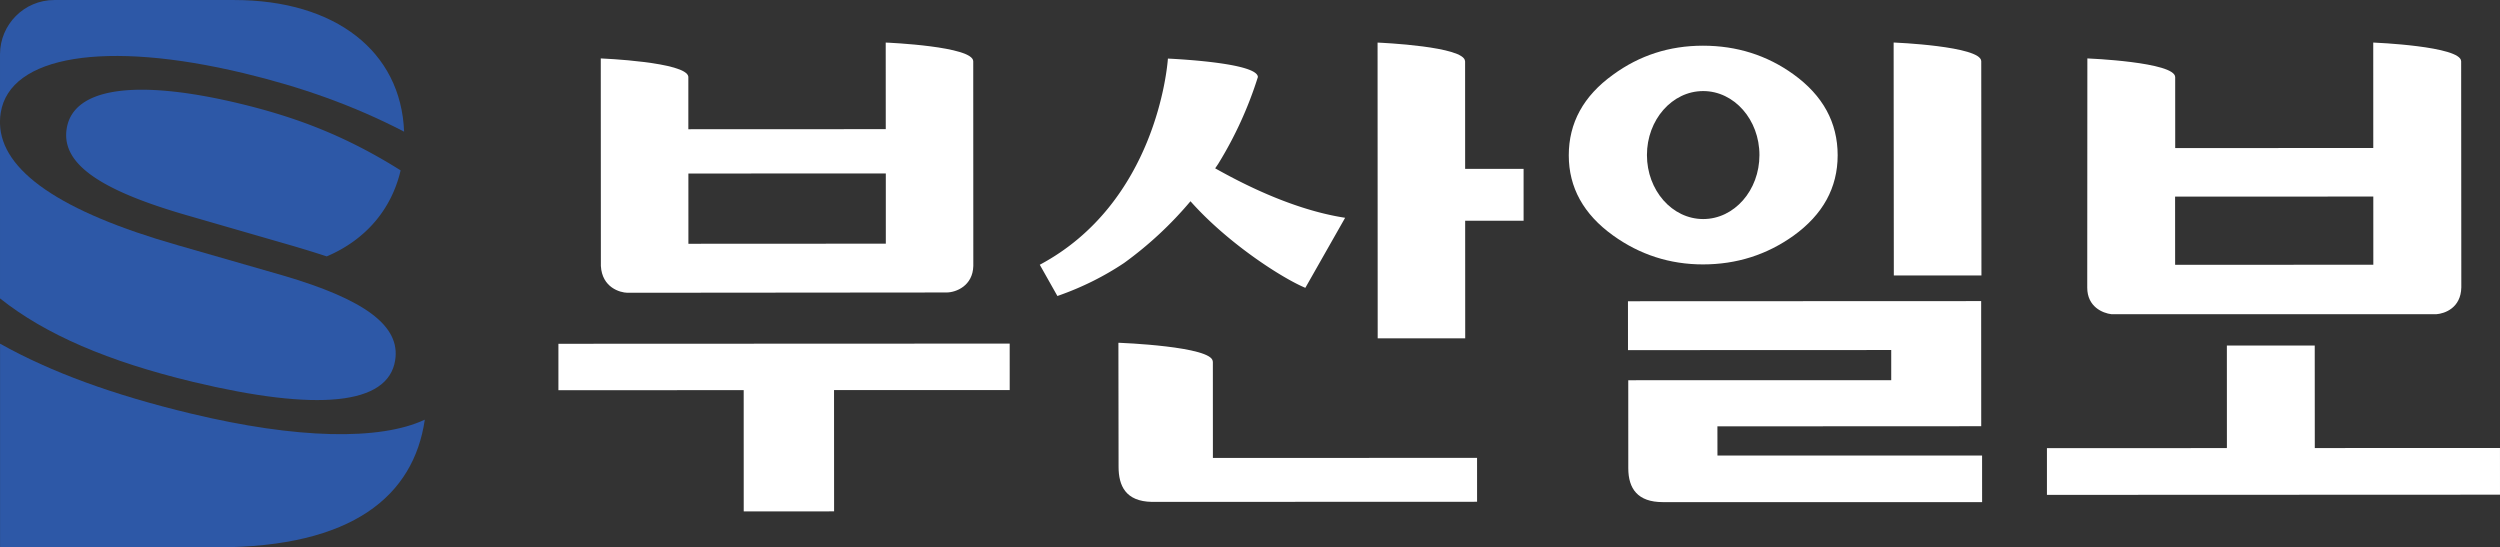
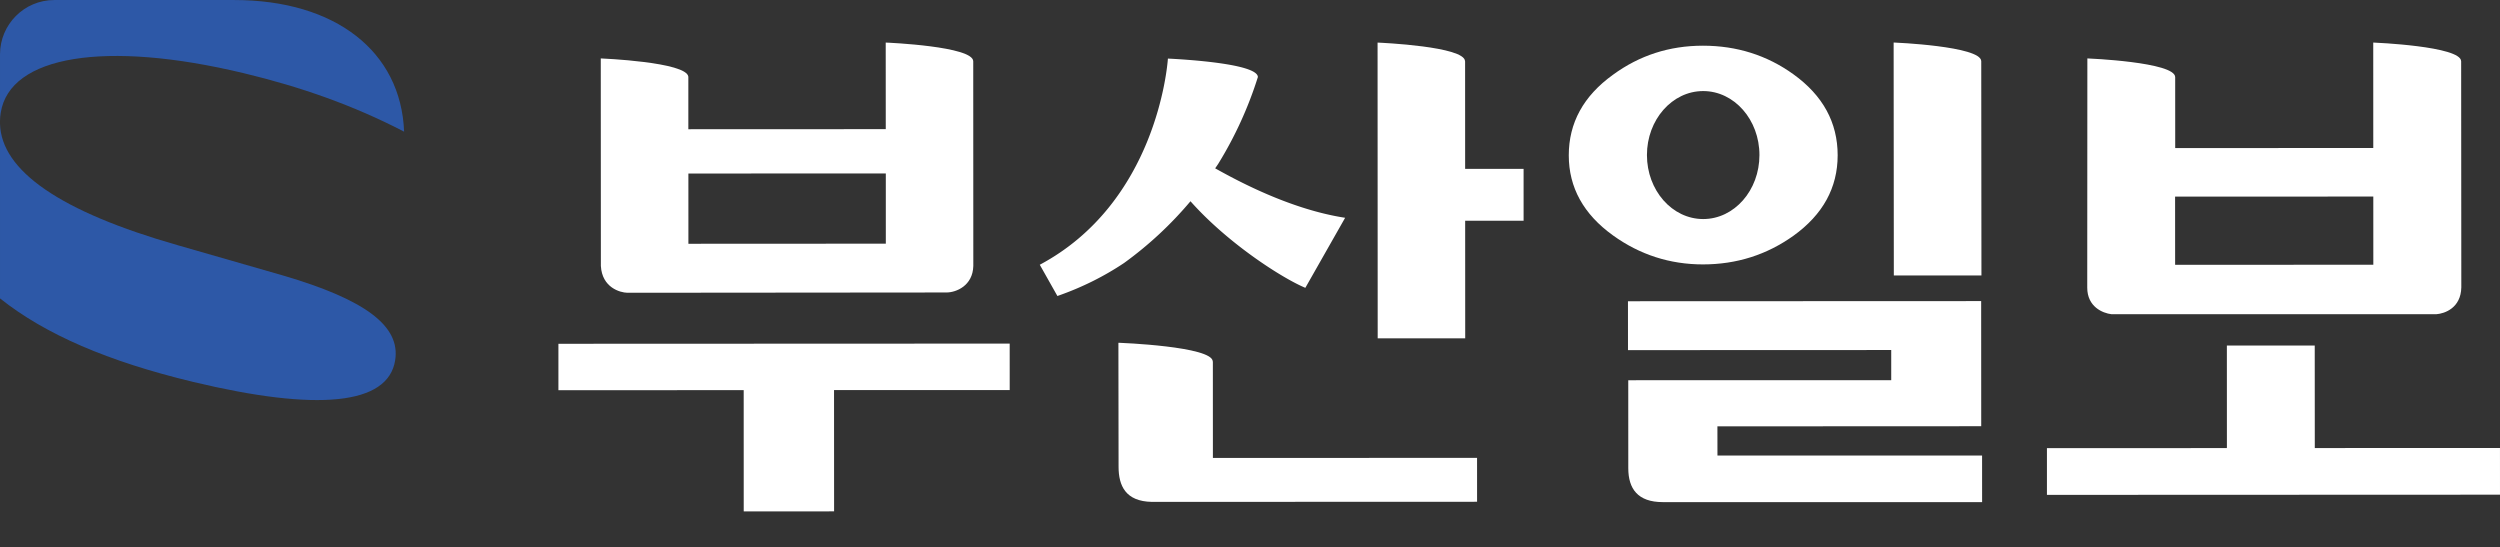
<svg xmlns="http://www.w3.org/2000/svg" xml:space="preserve" width="466.902" height="102.224" viewBox="0 0 466.902 102.224">
  <rect x="0" y="0" width="466.902" height="102.224" fill="#333333" stroke="none" />
  <g style="fill:#fff">
    <g style="fill:#fff">
      <path d="m0 0-.006 4.089 36.961.018-.008 17.531-49.485-.02.004-6.85 36.88.015v-4.228l-36.843-.005.004-12.328c.003-2.869 1.321-4.75 4.838-4.747l44.734-.003-.004 6.525z" style="fill:#fff;fill-opacity:1;fill-rule:nonzero;stroke:none" transform="matrix(1.333 0 0 -1.333 320.754 85.076)" />
    </g>
    <g style="fill:#fff">
      <path d="M0 0v-6.505l22.004.008 3.954.003.005-16.994 12.661.009-.008 16.992 24.612.006-.002 6.507z" style="fill:#fff;fill-opacity:1;fill-rule:nonzero;stroke:none" transform="matrix(1.333 0 0 -1.333 104.29 64.205)" />
    </g>
    <g style="fill:#fff">
      <path d="M0 0c-4.355 0-7.883 4.015-7.886 8.96-.005 4.944 3.525 8.971 7.877 8.971 4.354.002 7.885-4.019 7.885-8.963C7.877 4.024 4.355.003 0 0m12.643 20.278q-5.569 4.01-12.684 4.01c-4.711-.001-8.91-1.364-12.618-4.083q-6.179-4.454-6.178-11.281c0-4.502 2.065-8.243 6.188-11.211C-8.897-4.991-4.682-6.355-.03-6.355c4.709.003 8.93 1.343 12.68 4.021 4.117 2.966 6.185 6.721 6.185 11.276-.003 4.595-2.073 8.368-6.192 11.336" style="fill:#fff;fill-opacity:1;fill-rule:nonzero;stroke:none" transform="matrix(1.333 0 0 -1.333 318.096 40.91)" />
    </g>
    <g style="fill:#fff">
      <path d="m0 0-.003 9.842 27.66.012.002-9.839zm27.644 28.191.007-12.131-27.66-.012v7.351c-.201 2.083-12.267 2.57-12.267 2.57h-.002l.014-29.085c.174-3.032 2.695-3.728 3.712-3.748l44.726.04c1.336.007 3.667.935 3.743 3.708l-.011 28.686c-.012 2.102-11.96 2.609-12.262 2.621" style="fill:#fff;fill-opacity:1;fill-rule:nonzero;stroke:none" transform="matrix(1.333 0 0 -1.333 128.567 45.527)" />
    </g>
    <g style="fill:#fff">
      <path d="m0 0 .027-32.643 12.275.004-.027 30.028C12.23-.492 0 0 0 0" style="fill:#fff;fill-opacity:1;fill-rule:nonzero;stroke:none" transform="matrix(1.333 0 0 -1.333 353.657 7.939)" />
    </g>
    <g style="fill:#fff">
      <path d="m0 0-.005 13.509h-.013c0 2.136-13.106 2.627-13.106 2.627h-.115l.023-17.375c.003-2.644.967-4.845 4.661-4.917l45.567.017-.003 6.151z" style="fill:#fff;fill-opacity:1;fill-rule:nonzero;stroke:none" transform="matrix(1.333 0 0 -1.333 226.522 85.528)" />
    </g>
    <g style="fill:#fff">
      <path d="m0 0-.006 16.473 8.187.005-.001 7.263-8.189-.004-.006 15.076h-.008c0 2.09-11.847 2.603-12.255 2.621l.017-41.437z" style="fill:#fff;fill-opacity:1;fill-rule:nonzero;stroke:none" transform="matrix(1.333 0 0 -1.333 273.643 63.185)" />
    </g>
    <g style="fill:#fff">
      <path d="M0 0c5.231-5.895 12.833-10.768 16.092-12.13l5.576 9.814C13.847-1.116 6.327 3.015 3.46 4.611c.142.215.296.428.436.646a54 54 0 0 1 5.547 12.146C9.404 19.27-.746 19.872-3.162 19.989-3.249 18.747-4.865-.225-21.114-8.897l2.469-4.378c3.505 1.218 6.608 2.796 9.343 4.626A51.9 51.9 0 0 1 0 0" style="fill:#fff;fill-opacity:1;fill-rule:nonzero;stroke:none" transform="matrix(1.333 0 0 -1.333 222.335 37.586)" />
    </g>
    <g style="fill:#fff">
      <path d="m0 0-.005 9.555 27.771.012.003-9.552Zm40.097-3.156-.023 31.676h-.003c0 2.13-12.275 2.621-12.275 2.621l-.039.008.005-14.779-27.75-.012-.004 9.947c-.029 2.121-12.274 2.614-12.274 2.614l-.03.009-.017-32.129c.003-2.673 2.157-3.573 3.4-3.717h45.509c1.167.086 3.444.867 3.501 3.762" style="fill:#fff;fill-opacity:1;fill-rule:nonzero;stroke:none" transform="matrix(1.333 0 0 -1.333 406.228 49.46)" />
    </g>
    <g style="fill:#fff">
      <path d="m0 0-25.946-.008-.008 14.363h-12.31l.005-14.252h-.008l.003-.117-25.209-.01v-6.545l63.476.026z" style="fill:#fff;fill-opacity:1;fill-rule:nonzero;stroke:none" transform="matrix(1.333 0 0 -1.333 466.898 83.666)" />
    </g>
  </g>
-   <path d="M0 0c-14.599 3.493-23.243 2.168-24.152-3.519-.773-4.817 4.381-8.558 16.854-12.155l14.301-4.133a162 162 0 0 0 5.278-1.624c5.378 2.289 9.057 6.51 10.351 12.053C14.953-4.557 8.051-1.935 0 0" style="fill:#2d58a7;fill-opacity:1;fill-rule:nonzero;stroke:none" transform="matrix(1.333 0 0 -1.333 44.652 19.317)" />
  <path d="M0 0v-24.485c6.333-5.039 15.115-8.829 27.076-11.703 17.366-4.165 27.295-3.243 28.285 3.023.78 4.816-4.193 8.514-15.74 11.899l-14.667 4.218C8.419-12.337.165-6.587 0 0" style="fill:#2d58a7;fill-opacity:1;fill-rule:nonzero;stroke:none" transform="matrix(1.333 0 0 -1.333 .002 23.093)" />
-   <path d="M0 0c-10.907 2.616-19.636 5.812-26.757 9.797v-28.532H3.62c19.068 0 27.574 7.241 29.134 17.885C26.477-3.788 14.897-3.579 0 0" style="fill:#2d58a7;fill-opacity:1;fill-rule:nonzero;stroke:none" transform="matrix(1.333 0 0 -1.333 35.676 77.244)" />
  <path d="M0 0c1.271 8.003 14.67 10.192 34.064 5.535 7.909-1.898 15.313-4.482 22.45-8.188-.428 11.22-9.603 18.442-23.812 18.442H7.505c-4.207 0-7.606-3.413-7.606-7.614v-9.311C-.094-.756-.062-.383 0 0" style="fill:#2d58a7;fill-opacity:1;fill-rule:nonzero;stroke:none" transform="matrix(1.333 0 0 -1.333 .137 21.052)" />
</svg>